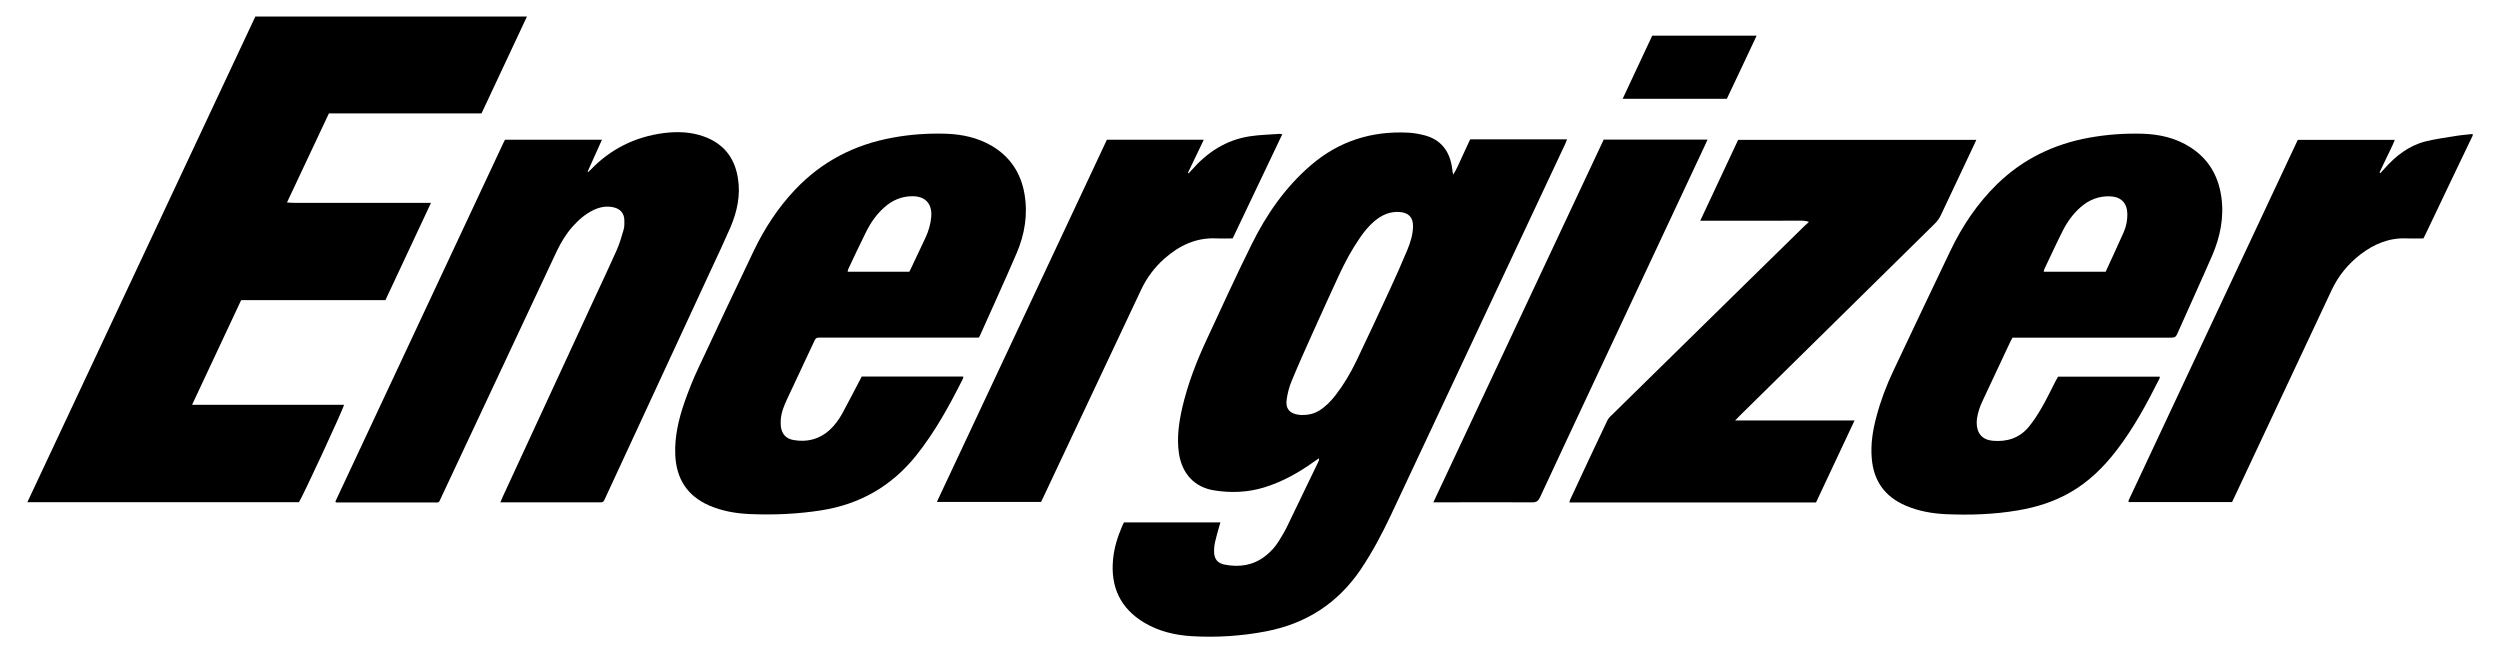
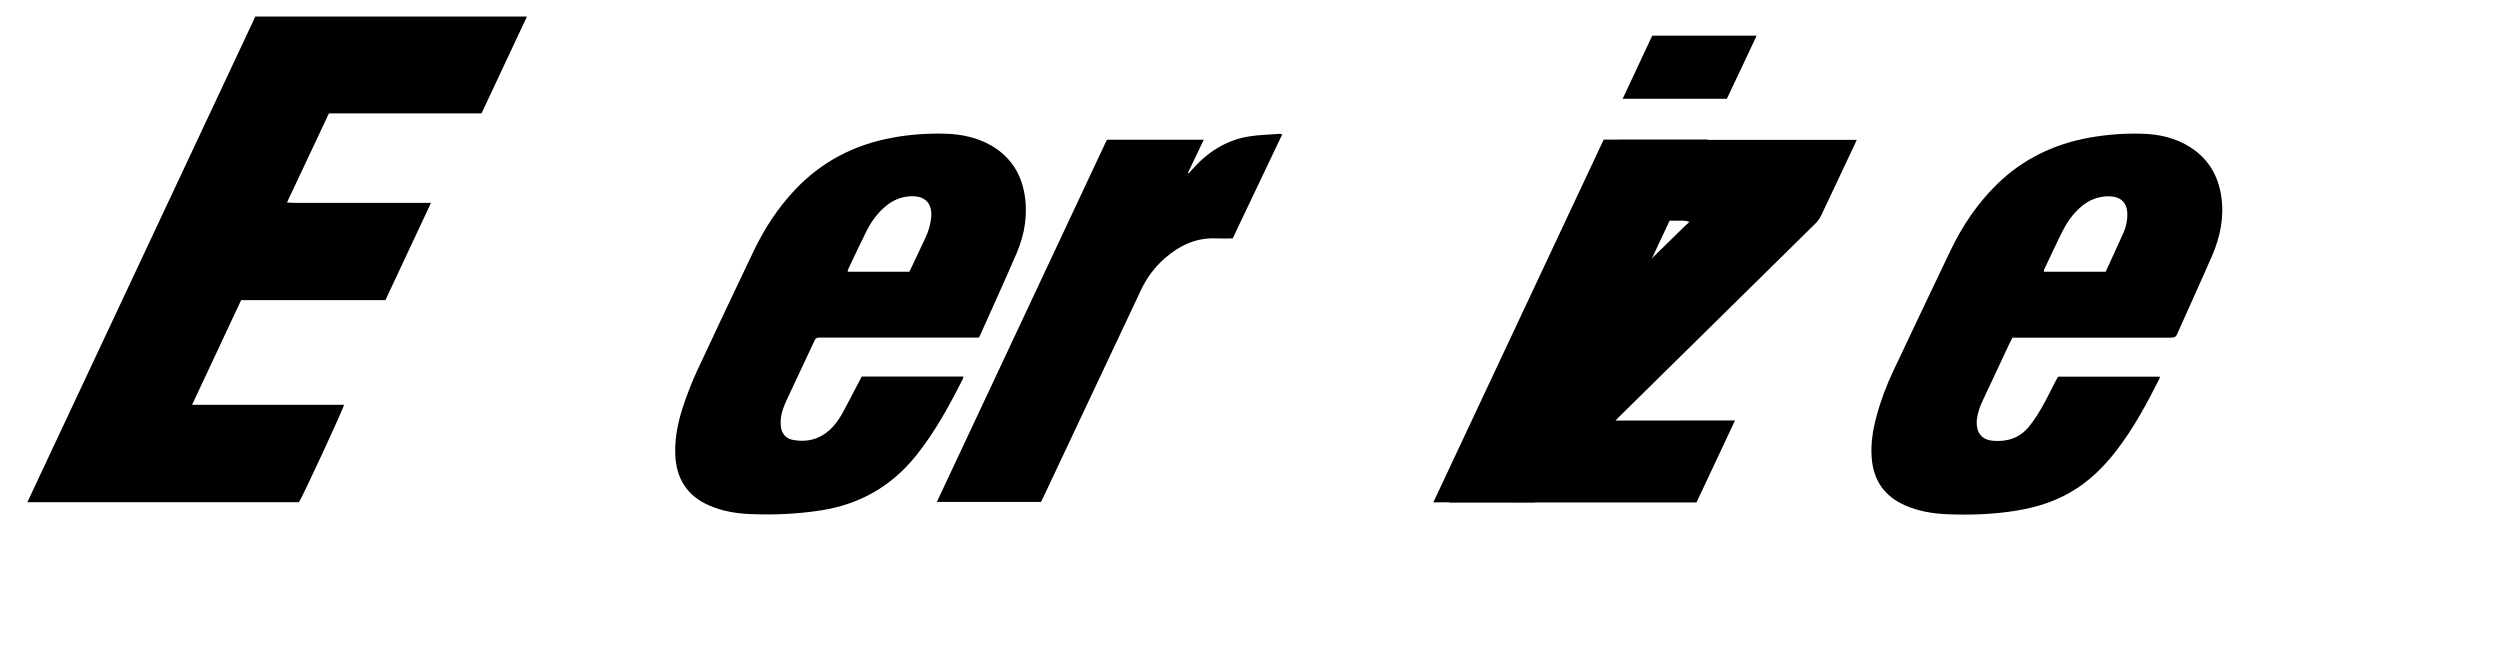
<svg xmlns="http://www.w3.org/2000/svg" version="1.1" viewBox="0 0 1920 501.9">
  <g>
    <g id="Capa_1">
      <g>
-         <path d="M1899,104.2c-5.5,11.5-11,22.9-16.5,34.4-6.5,13.6-12.9,27.1-19.4,40.7-.6,1.2-1.2,2.4-1.9,3.8-4.4,0-8.7.2-12.9,0-13.3-.6-24.8,4.2-35.1,12-9.7,7.4-17.3,16.6-22.5,27.7-24.7,52.7-49.5,105.3-74.2,158-.7,1.6-1.5,3.1-2.3,4.8h-79.3c0-.2-.2-.3-.2-.4,0-.1-.1-.2,0-.3,0-.4.2-.7.3-1.1,43.2-92.1,86.4-184.2,129.7-276.4h74.5c-1.7,4.5-3.9,8.5-5.8,12.6-1.9,4.1-3.9,8.2-5.9,12.4l.7.5c1-1.1,1.9-2.2,2.9-3.2,8.7-9.9,18.8-17.8,31.7-21.1,7.6-1.9,15.5-2.9,23.2-4.2,4.3-.7,8.7-1,13-1.5v1.5Z" />
-         <path d="M863.5,401.2h73.8c-.4,1.4-.8,2.6-1.1,3.7-1.1,3.9-2.2,7.7-3.1,11.6-.5,2.2-.7,4.5-.7,6.7,0,6.1,2.5,9.4,8.5,10.5,11.2,2.1,21.7.5,30.9-6.7,4-3.1,7.4-6.8,10.1-11.1,2.5-4,5-8.1,7-12.4,7.9-16.2,15.7-32.4,23.5-48.7.4-.8.7-1.6.6-2.8-1,.6-1.9,1.2-2.9,1.9-12,8.7-24.8,16-39.1,20.4-12.7,3.9-25.6,4.4-38.6,2.3-15.1-2.4-24.7-12.9-27-28.6-1.7-11.9,0-23.5,2.6-35,4.2-18,10.8-35.2,18.6-51.9,11.4-24.5,22.6-49.1,34.6-73.3,11.3-22.9,25.7-43.8,45.3-60.7,21.6-18.7,46.9-26.7,75.3-25.2,4.1.2,8.2,1,12.2,2,12.2,3.2,18.9,11.5,21,23.8.2,1.1.4,2.2.5,3.3.1,1,.2,2,.6,3.1,2.7-4.3,4.6-9,6.7-13.5,2.1-4.5,4.2-9,6.3-13.6h74.4c-.5,1.3-.9,2.3-1.3,3.3-44.6,95-89.2,190.1-133.9,285.1-6.8,14.4-14.2,28.4-23.1,41.7-17.7,26.2-42.1,41.9-73,47.8-18.8,3.6-37.8,4.8-56.8,3.7-13-.8-25.5-3.7-36.8-10.5-18.2-11-25.7-27.3-23.8-48.2.8-9.1,3.5-17.6,7.1-26,.4-1,1-2,1.5-3ZM999.8,318.7c5.2.1,9.5-1,13.4-3.4,5-3.1,8.9-7.2,12.5-11.8,6.2-8,11.4-16.8,15.8-25.9,8.8-18.3,17.3-36.6,25.8-55,4.7-10.1,9.2-20.3,13.5-30.6,2.4-5.8,4.3-11.8,4.4-18.1.1-7-3.4-10.6-10.4-11.1-7.5-.5-13.7,2.4-19.2,7-4.5,3.8-8.2,8.4-11.5,13.3-6.2,9-11.3,18.6-15.9,28.5-6.7,14.6-13.4,29.1-19.9,43.7-5.6,12.4-11.2,24.9-16.4,37.5-1.8,4.3-3,9-3.7,13.7-1.2,7.3,2.3,11.3,9.7,12.1.9,0,1.7.2,2.1.2Z" />
        <path d="M196.1,12.7h208.6c-11.7,25-23.3,49.6-34.9,74.4h-117.2c-10.7,22.7-21.3,45.3-32.2,68.4,5.1.5,9.7.2,14.3.3,4.5,0,9,0,13.5,0h82.8c-11.8,25.3-23.4,49.9-35,74.7h-110.8c-12.5,26.7-25,53.3-37.7,80.4h116.7c-.4,3-32,71-34.6,74.8H21C79.5,261,137.8,136.8,196.1,12.7Z" />
-         <path d="M387.8,107.3h74.5c-3.8,8.4-7.4,16.5-11,24.5.1.1.2.2.3.4.6-.6,1.3-1.1,1.9-1.7,15.4-16.1,34.2-25.4,56.2-28.3,10.4-1.3,20.8-1,30.8,2.6,15.1,5.4,23.7,16.2,26.2,31.9,2.2,13.3-.6,25.9-5.8,38.1-4.7,10.8-9.7,21.4-14.7,32.1-26.9,58.1-53.8,116.3-80.8,174.4-.4.8-.8,1.6-1.1,2.4-.5,1.5-1.5,2.2-3.1,2.1-.7,0-1.5,0-2.3,0-23.3,0-46.6,0-69.9,0-1.3,0-2.7,0-4.7,0,.8-1.9,1.3-3.2,1.9-4.5,23.6-51.1,47.2-102.2,70.9-153.3,5.5-11.9,11.2-23.8,16.5-35.8,2.2-5,3.8-10.3,5.3-15.6.7-2.5.7-5.2.6-7.8-.2-5.2-3.3-8.5-8.4-9.6-5.4-1.2-10.4-.2-15.3,2.1-6.4,3.1-11.6,7.7-16.3,13-4.9,5.6-8.7,11.9-11.9,18.6-29.5,62.9-59,125.7-88.5,188.6-2.4,5.1-1.3,4.4-6.9,4.4-23.4,0-46.8,0-70.2,0s-2.7,0-3.9,0c-.3-.3-.3-.4-.4-.5,0-.1-.1-.3-.1-.3,42.9-91.6,85.8-183.1,128.7-274.7.5-1,1-2,1.5-3Z" />
        <path d="M1545.6,259.3c-.7,1.2-1.2,2.2-1.7,3.2-7.1,15.1-14.1,30.1-21.2,45.2-2.1,4.4-3.7,9-4.4,13.9-.1,1-.2,2-.2,3,0,8.1,4.2,13.1,12.2,13.9,11,1,20.7-2,27.9-10.8,3.8-4.6,7-9.7,10-14.9,3.8-6.6,7.1-13.5,10.6-20.3.6-1.1,1.2-2.2,1.8-3.2h78.1c0,.6,0,1.2-.3,1.6-9.6,19.1-19.8,38-32.9,55-9.9,12.9-21.4,24.2-35.6,32.3-12.5,7.2-26.1,11.4-40.3,13.8-18.2,3.1-36.6,3.7-55,2.9-10.7-.5-21.1-2.3-31.1-6.6-16-6.9-24.6-19-26-36.4-.9-10.9.8-21.5,3.6-31.9,3.2-12.1,7.6-23.8,13-35.2,14.6-30.8,29.1-61.6,43.8-92.2,9.1-19,20.7-36.3,35.8-51.1,19.9-19.4,43.8-30.9,71-35.8,13.5-2.4,27.1-3.4,40.7-3,13.1.4,25.6,3.2,36.8,10.4,13.7,8.8,21.3,21.5,23.7,37.5,2.4,16-.7,31.2-7,45.8-8.8,20.2-18,40.2-26.9,60.3-.9,2.1-2.2,2.6-4.3,2.6-13.1,0-26.3,0-39.4,0-26,0-52.1,0-78.1,0h-4.5ZM1617.2,208.6c4.7-10.3,9.4-20.3,13.9-30.5,1.9-4.4,2.8-9.1,2.7-13.9-.2-8.3-4.8-13-13-13.4-8.8-.4-16.4,2.6-23,8.4-5.8,5.1-10.2,11.3-13.7,18.2-4.9,9.7-9.4,19.6-14.1,29.4-.2.5-.2,1.1-.4,1.9h47.6Z" />
        <path d="M751.7,259.3h-4.5c-38.4,0-76.9,0-115.3,0-1,0-2,0-3,0-1.6-.1-2.5.6-3.2,2-1,2.3-2.1,4.5-3.2,6.8-6,12.8-12,25.6-18,38.4-2.4,5.1-4.5,10.3-4.9,16-.1,1.7,0,3.5.1,5.2.8,5.6,3.9,9.2,9.5,10.2,10.4,1.9,19.9-.4,27.9-7.6,4-3.7,7.2-8.1,9.8-12.8,4.3-7.9,8.4-15.9,12.6-23.9.8-1.4,1.5-2.9,2.3-4.4h78c0,.6,0,1.2-.3,1.7-10.4,20.7-21.5,41-36.1,59.2-18.8,23.3-42.9,37.1-72.4,41.8-18.4,2.9-36.9,3.7-55.4,2.9-10.7-.5-21.1-2.3-31-6.6-16.9-7.4-25.2-20.6-26-38.8-.6-14.1,2.6-27.6,7.2-40.8,3-8.5,6.3-16.9,10.1-25,14.2-30.4,28.5-60.7,43-91,8.2-17.1,18.5-32.9,31.6-46.8,20.6-21.8,45.8-34.8,75.2-40.1,13.5-2.5,27.1-3.4,40.7-3,12.3.4,24.1,2.9,34.9,9.1,14.3,8.3,22.7,20.9,25.5,37.1,2.7,15.8.2,31-6,45.5-9.2,21.4-18.9,42.5-28.4,63.8,0,.2-.3.4-.7,1ZM698.4,208.6c.5-1.1,1-1.9,1.4-2.8,3.6-7.7,7.3-15.4,10.9-23.1,2.4-5.1,4-10.5,4.5-16.2.8-10-4.5-15.8-14.4-15.8-8.4,0-15.6,3.1-21.8,8.7-5.6,5-9.9,11-13.3,17.6-4.9,9.8-9.6,19.8-14.3,29.8-.2.5-.3,1.1-.4,1.9h47.5Z" />
-         <path d="M1332.5,322.9h91.8c-10,21.4-19.8,42.1-29.6,63h-189.4c.2-.9.3-1.7.7-2.4,9.4-20.2,18.8-40.4,28.4-60.5.8-1.6,2.1-3.1,3.5-4.3,34.6-34,69.2-67.9,103.7-101.8,14.9-14.6,29.8-29.3,44.8-43.9.9-.9,2-1.5,2.8-2.6-3.6-1.4-7.1-.8-10.4-.9-3.4-.1-6.8,0-10.1,0s-7,0-10.5,0c-3.5,0-7,0-10.5,0-3.4,0-6.8,0-10.1,0-3.5,0-7,0-10.5,0h-21.3c9.9-21.1,19.5-41.5,29.1-62.1h182.9c-.7,1.6-1.2,2.8-1.8,4-8.5,18-17,36-25.5,54-1.2,2.5-2.8,4.7-4.8,6.6-49.9,49.1-99.7,98.2-149.6,147.3-1,1-2,2.1-3.6,3.7Z" />
+         <path d="M1332.5,322.9c-10,21.4-19.8,42.1-29.6,63h-189.4c.2-.9.3-1.7.7-2.4,9.4-20.2,18.8-40.4,28.4-60.5.8-1.6,2.1-3.1,3.5-4.3,34.6-34,69.2-67.9,103.7-101.8,14.9-14.6,29.8-29.3,44.8-43.9.9-.9,2-1.5,2.8-2.6-3.6-1.4-7.1-.8-10.4-.9-3.4-.1-6.8,0-10.1,0s-7,0-10.5,0c-3.5,0-7,0-10.5,0-3.4,0-6.8,0-10.1,0-3.5,0-7,0-10.5,0h-21.3c9.9-21.1,19.5-41.5,29.1-62.1h182.9c-.7,1.6-1.2,2.8-1.8,4-8.5,18-17,36-25.5,54-1.2,2.5-2.8,4.7-4.8,6.6-49.9,49.1-99.7,98.2-149.6,147.3-1,1-2,2.1-3.6,3.7Z" />
        <path d="M849.9,107.3h74.6c-4.2,8.7-8.2,17.1-12.2,25.5.2.1.4.2.5.4.8-.9,1.6-1.7,2.4-2.6,11.9-13.6,26.4-23.1,44.5-25.9,7.6-1.2,15.4-1.3,23.2-1.9.4,0,.9.1,1.9.3-12.8,26.8-25.4,53.3-38.1,80-4.2,0-8.3.2-12.4,0-15.6-.8-28.5,5.4-39.9,15.4-7.7,6.8-13.7,14.8-18.1,24.2-24.9,53-49.9,106-74.9,158.9-.6,1.3-1.3,2.7-1.9,3.9h-80c43.7-93,87.1-185.6,130.6-278.2Z" />
        <path d="M1231.5,107.2h79.9c-.7,1.6-1.3,2.9-1.9,4.2-29.1,62-58.2,123.9-87.2,185.9-13.2,28.2-26.5,56.4-39.6,84.7-1.3,2.7-2.7,3.8-5.8,3.8-23.8-.2-47.6,0-71.4,0s-2.7,0-4.7,0c43.8-93.2,87.3-185.8,130.8-278.5Z" />
        <path d="M1268.9,27.4h80.2c-7.7,16.5-15.4,32.6-22.9,48.5h-80c7.7-16.4,15.1-32.3,22.7-48.5Z" />
      </g>
    </g>
  </g>
</svg>